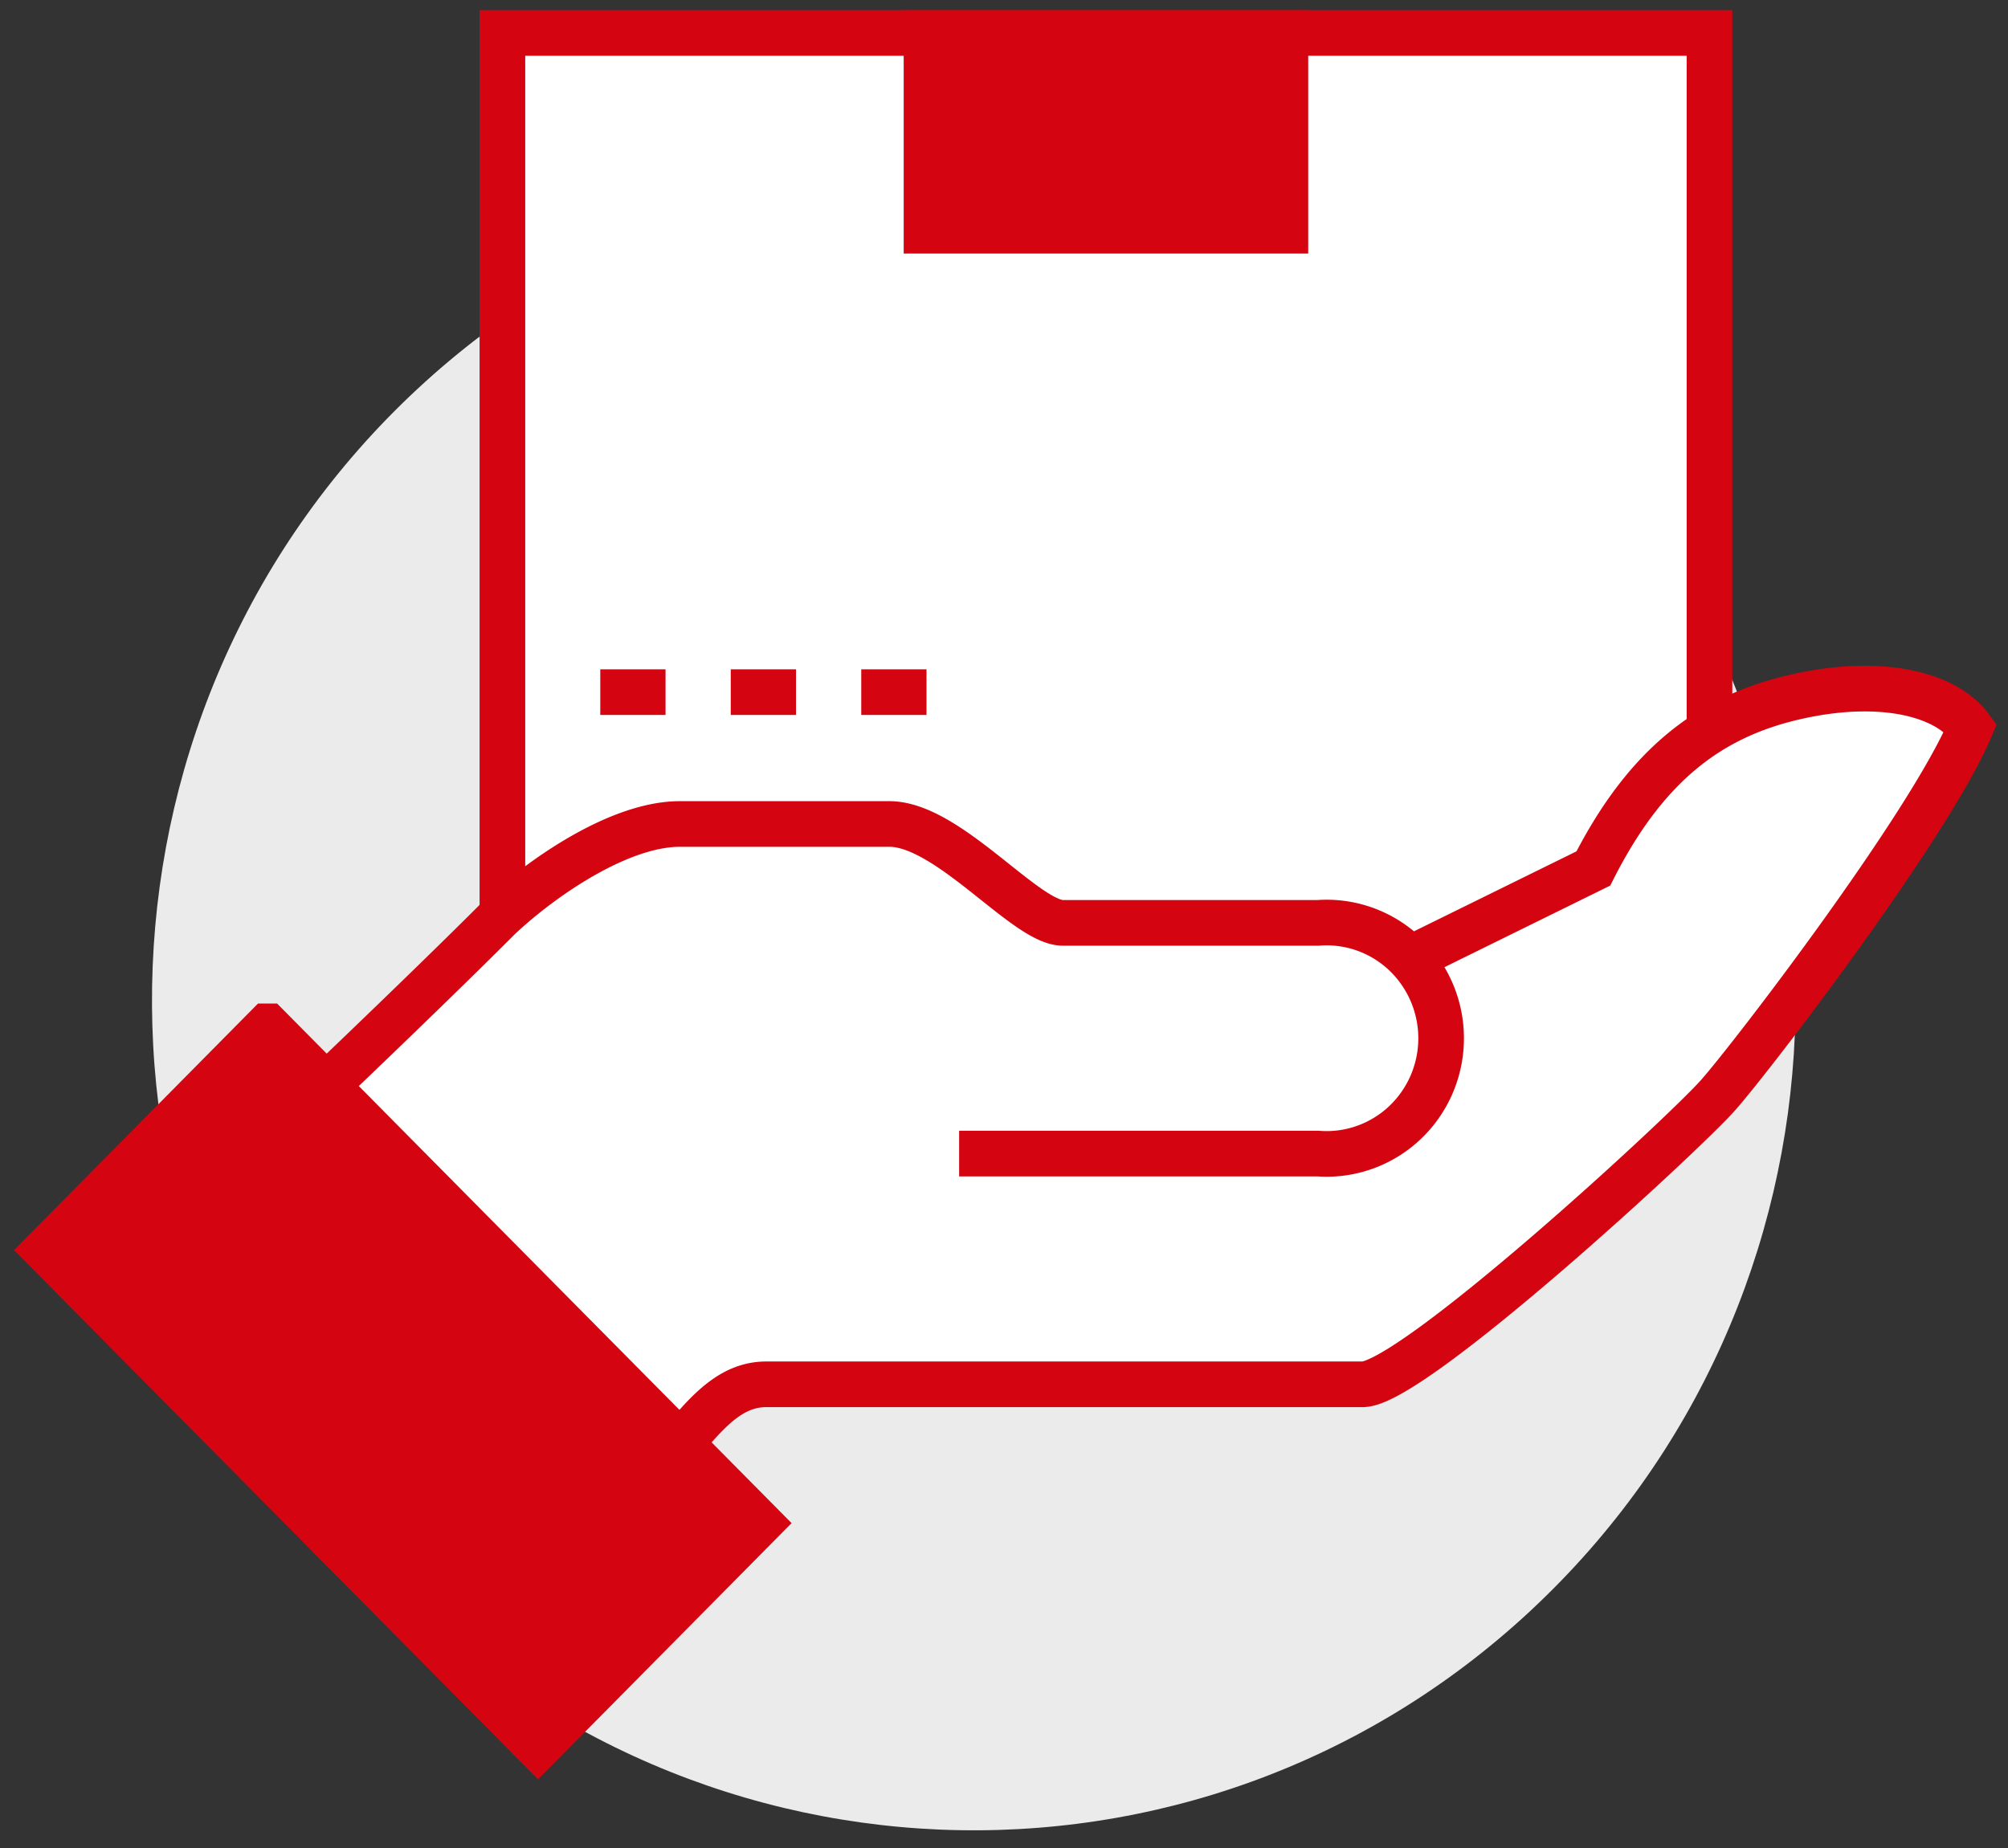
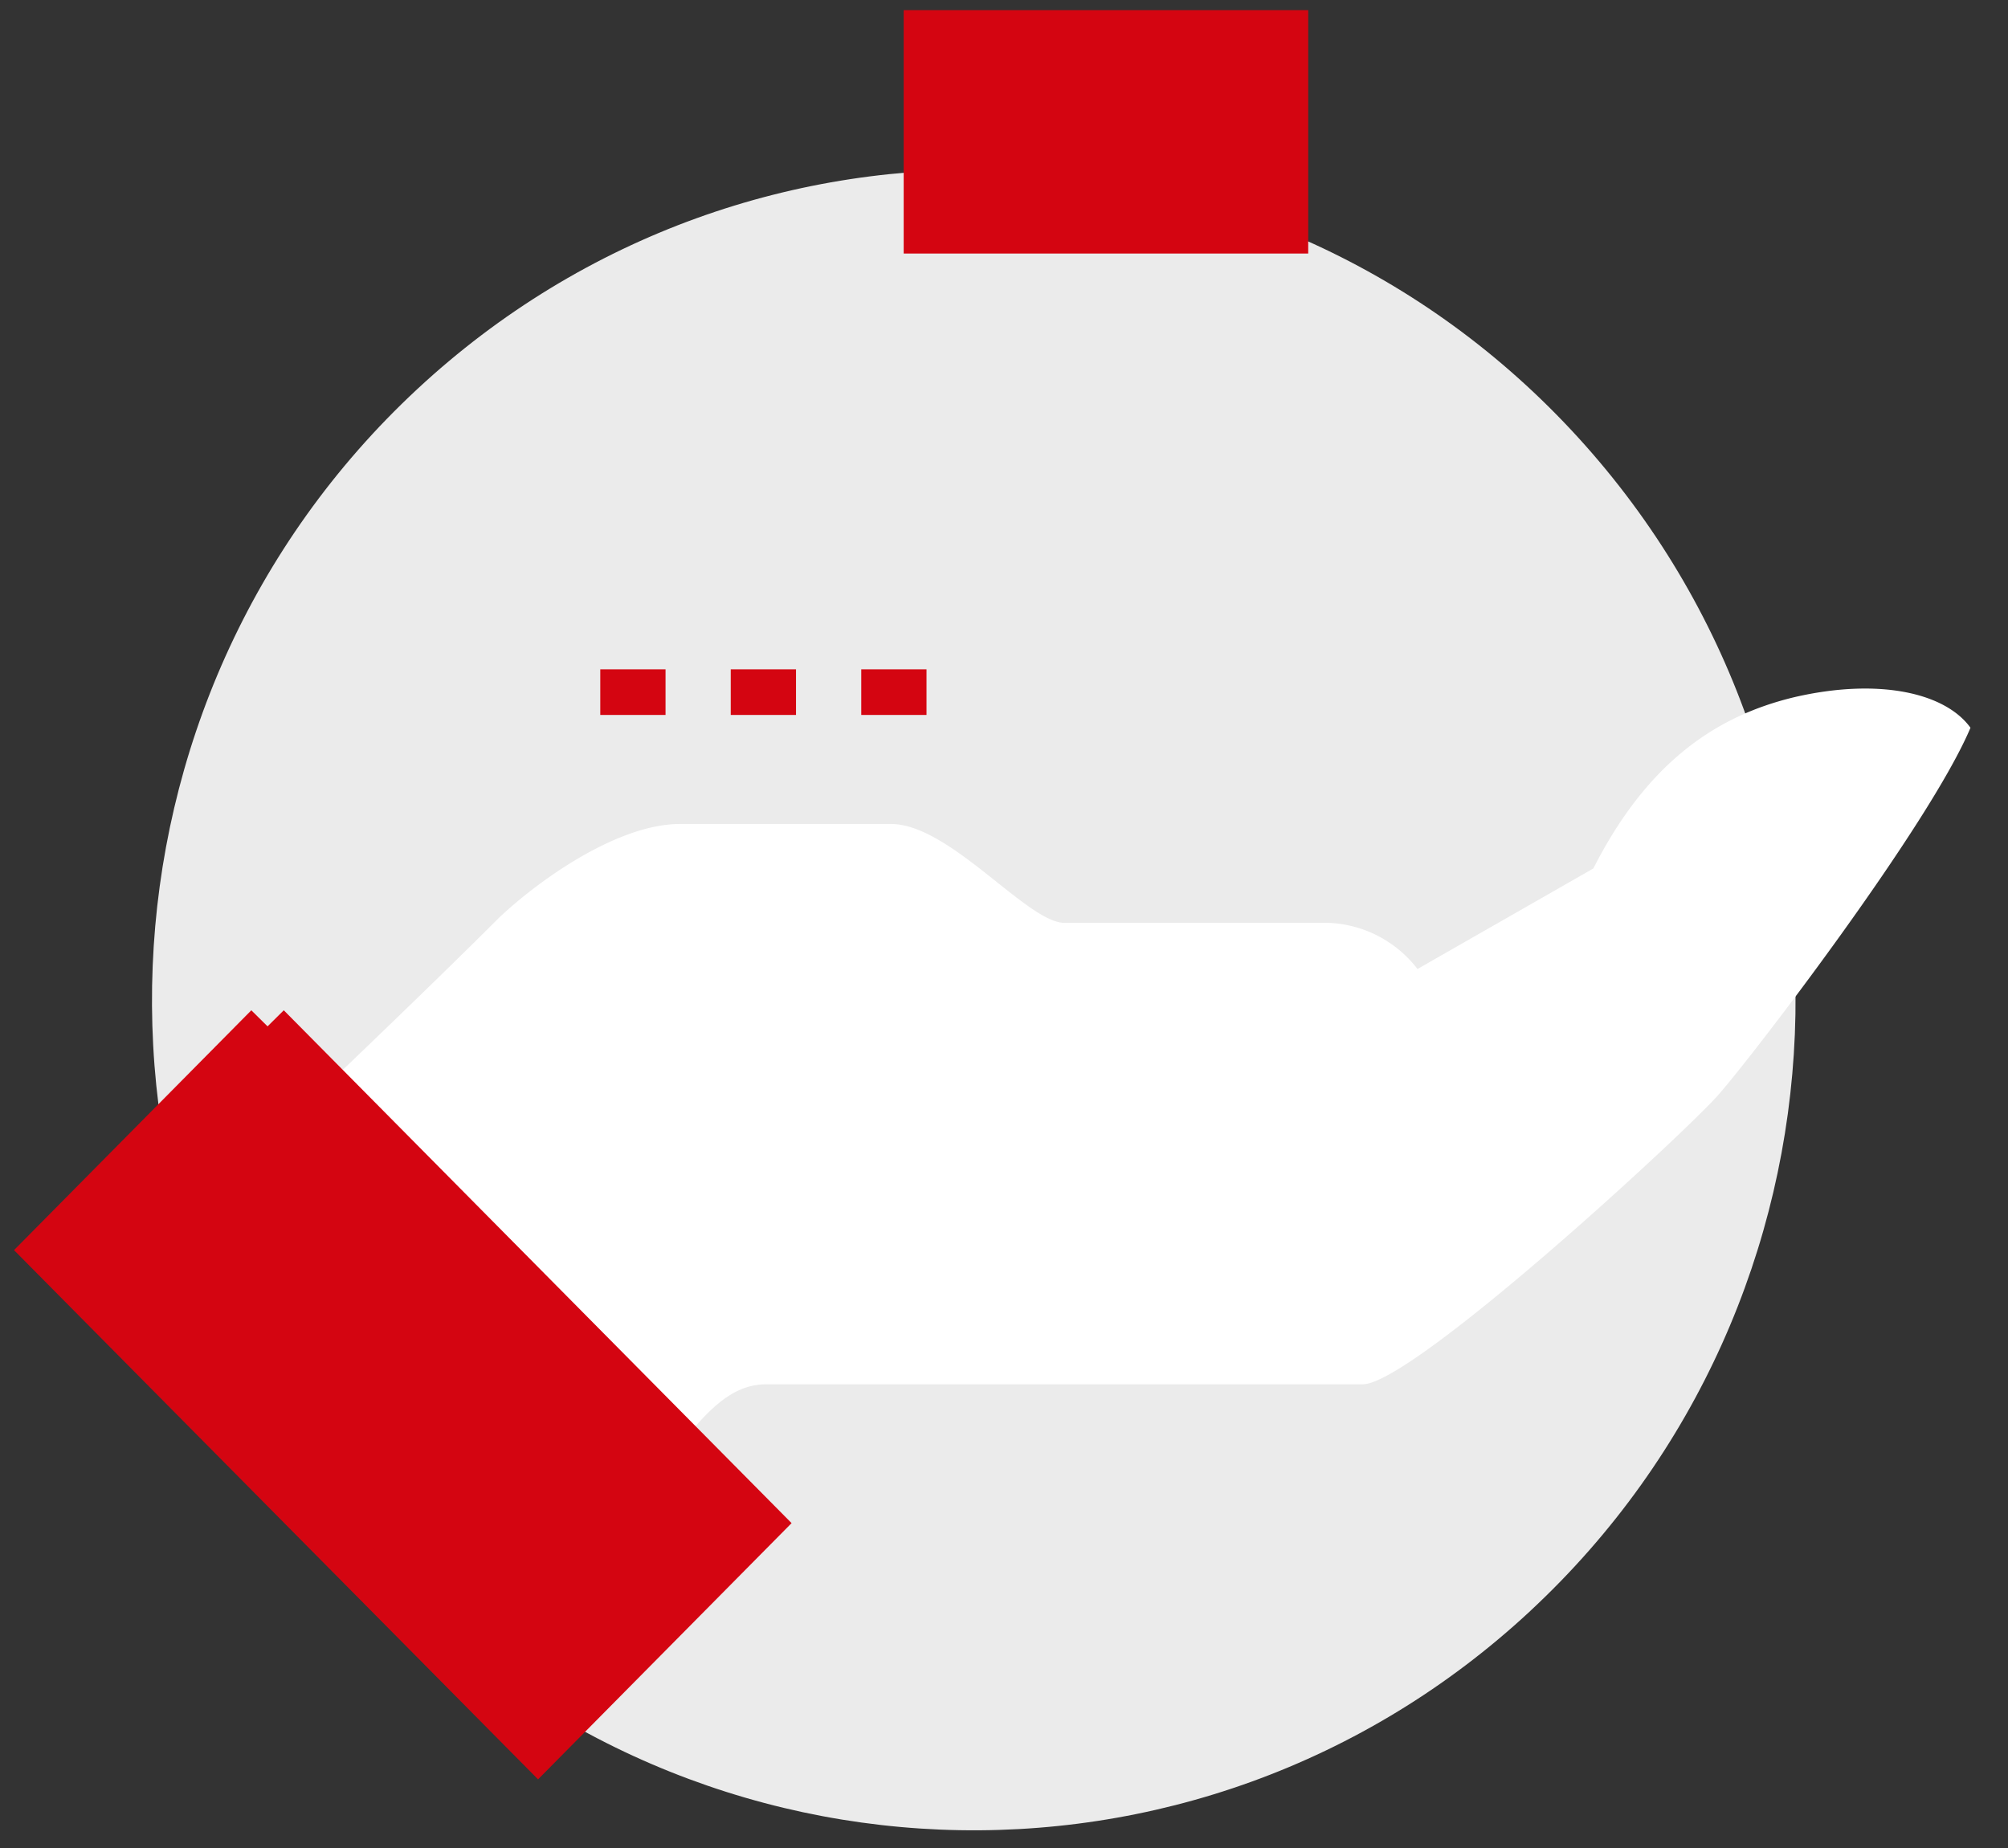
<svg xmlns="http://www.w3.org/2000/svg" width="88" height="81" fill="none">
  <rect width="100%" height="100%" fill="#333333" stroke="none" />
  <g clip-path="url(#a)">
    <path d="M67.07 70.6c14.633-13.614 15.572-36.634 2.098-51.418-13.473-14.784-36.257-15.733-50.89-2.12C3.648 30.677 2.709 53.698 16.182 68.48c13.474 14.784 36.258 15.733 50.89 2.12Z" fill="#EBEBEB" />
-     <path d="M74.918 1.445h-52.9v40.447h52.9V1.445Z" fill="#fff" stroke="#D40511" stroke-width="2" stroke-miterlimit="10" />
    <path d="M56.33 1.445H40.604v8.667h15.728V1.445Z" fill="#D40511" stroke="#D40511" stroke-width="2" stroke-miterlimit="10" />
    <path d="M78.65 30.553c-3.46.823-6.477 2.889-8.822 7.511l-7.706 4.406a5.198 5.198 0 0 0-1.903-1.534 5.143 5.143 0 0 0-2.386-.488h-11.18c-1.63 0-5.02-4.334-7.607-4.334h-9.25c-2.645 0-6.034 2.326-7.935 4.117-2.945 2.962-10.409 10.112-11.238 10.777 4.661 4.088 14.383 13.449 16.528 15.356 2.86-2.89 4.046-5.692 6.433-5.692H59.72c2.173 0 14.069-10.964 15.584-12.683 1.516-1.72 9.25-11.817 11.052-16.093-1.13-1.56-4.075-2.181-7.706-1.343Z" fill="#fff" />
-     <path d="M42.034 50.56h15.727a4.968 4.968 0 0 0 2.034-.27 5.008 5.008 0 0 0 1.757-1.068c.507-.475.91-1.05 1.187-1.69a5.116 5.116 0 0 0-1.187-5.746 5.008 5.008 0 0 0-1.757-1.069 4.968 4.968 0 0 0-2.034-.269h-11.18c-1.63 0-5.019-4.334-7.606-4.334h-9.18c-2.644 0-6.033 2.326-7.934 4.117-2.945 2.962-10.409 10.112-11.238 10.777 4.661 4.088 14.383 13.449 16.528 15.355 2.86-2.889 4.046-5.691 6.433-5.691H59.72c2.173 0 14.069-10.964 15.584-12.683 1.516-1.72 9.25-11.817 11.052-16.093-1.13-1.546-4.075-2.181-7.706-1.343-3.632.837-6.477 2.889-8.822 7.511l-7.778 3.828" stroke="#D40511" stroke-width="2" stroke-miterlimit="10" />
-     <path d="m11.725 44.983-9.704 9.808L23.58 76.565l9.704-9.808-21.558-21.774Z" fill="#D40511" stroke="#D40511" stroke-width="2" stroke-miterlimit="10" />
+     <path d="m11.725 44.983-9.704 9.808L23.58 76.565l9.704-9.808-21.558-21.774" fill="#D40511" stroke="#D40511" stroke-width="2" stroke-miterlimit="10" />
    <path d="m10.008 53.42 3.76 3.8m12.539-26.884h2.86m2.858 0h2.86m2.859 0h2.86" stroke="#D40511" stroke-width="2" stroke-miterlimit="10" />
  </g>
  <defs>
    <clipPath id="a">
      <path fill="#fff" d="M0 0h88v80.203H0z" />
    </clipPath>
  </defs>
</svg>